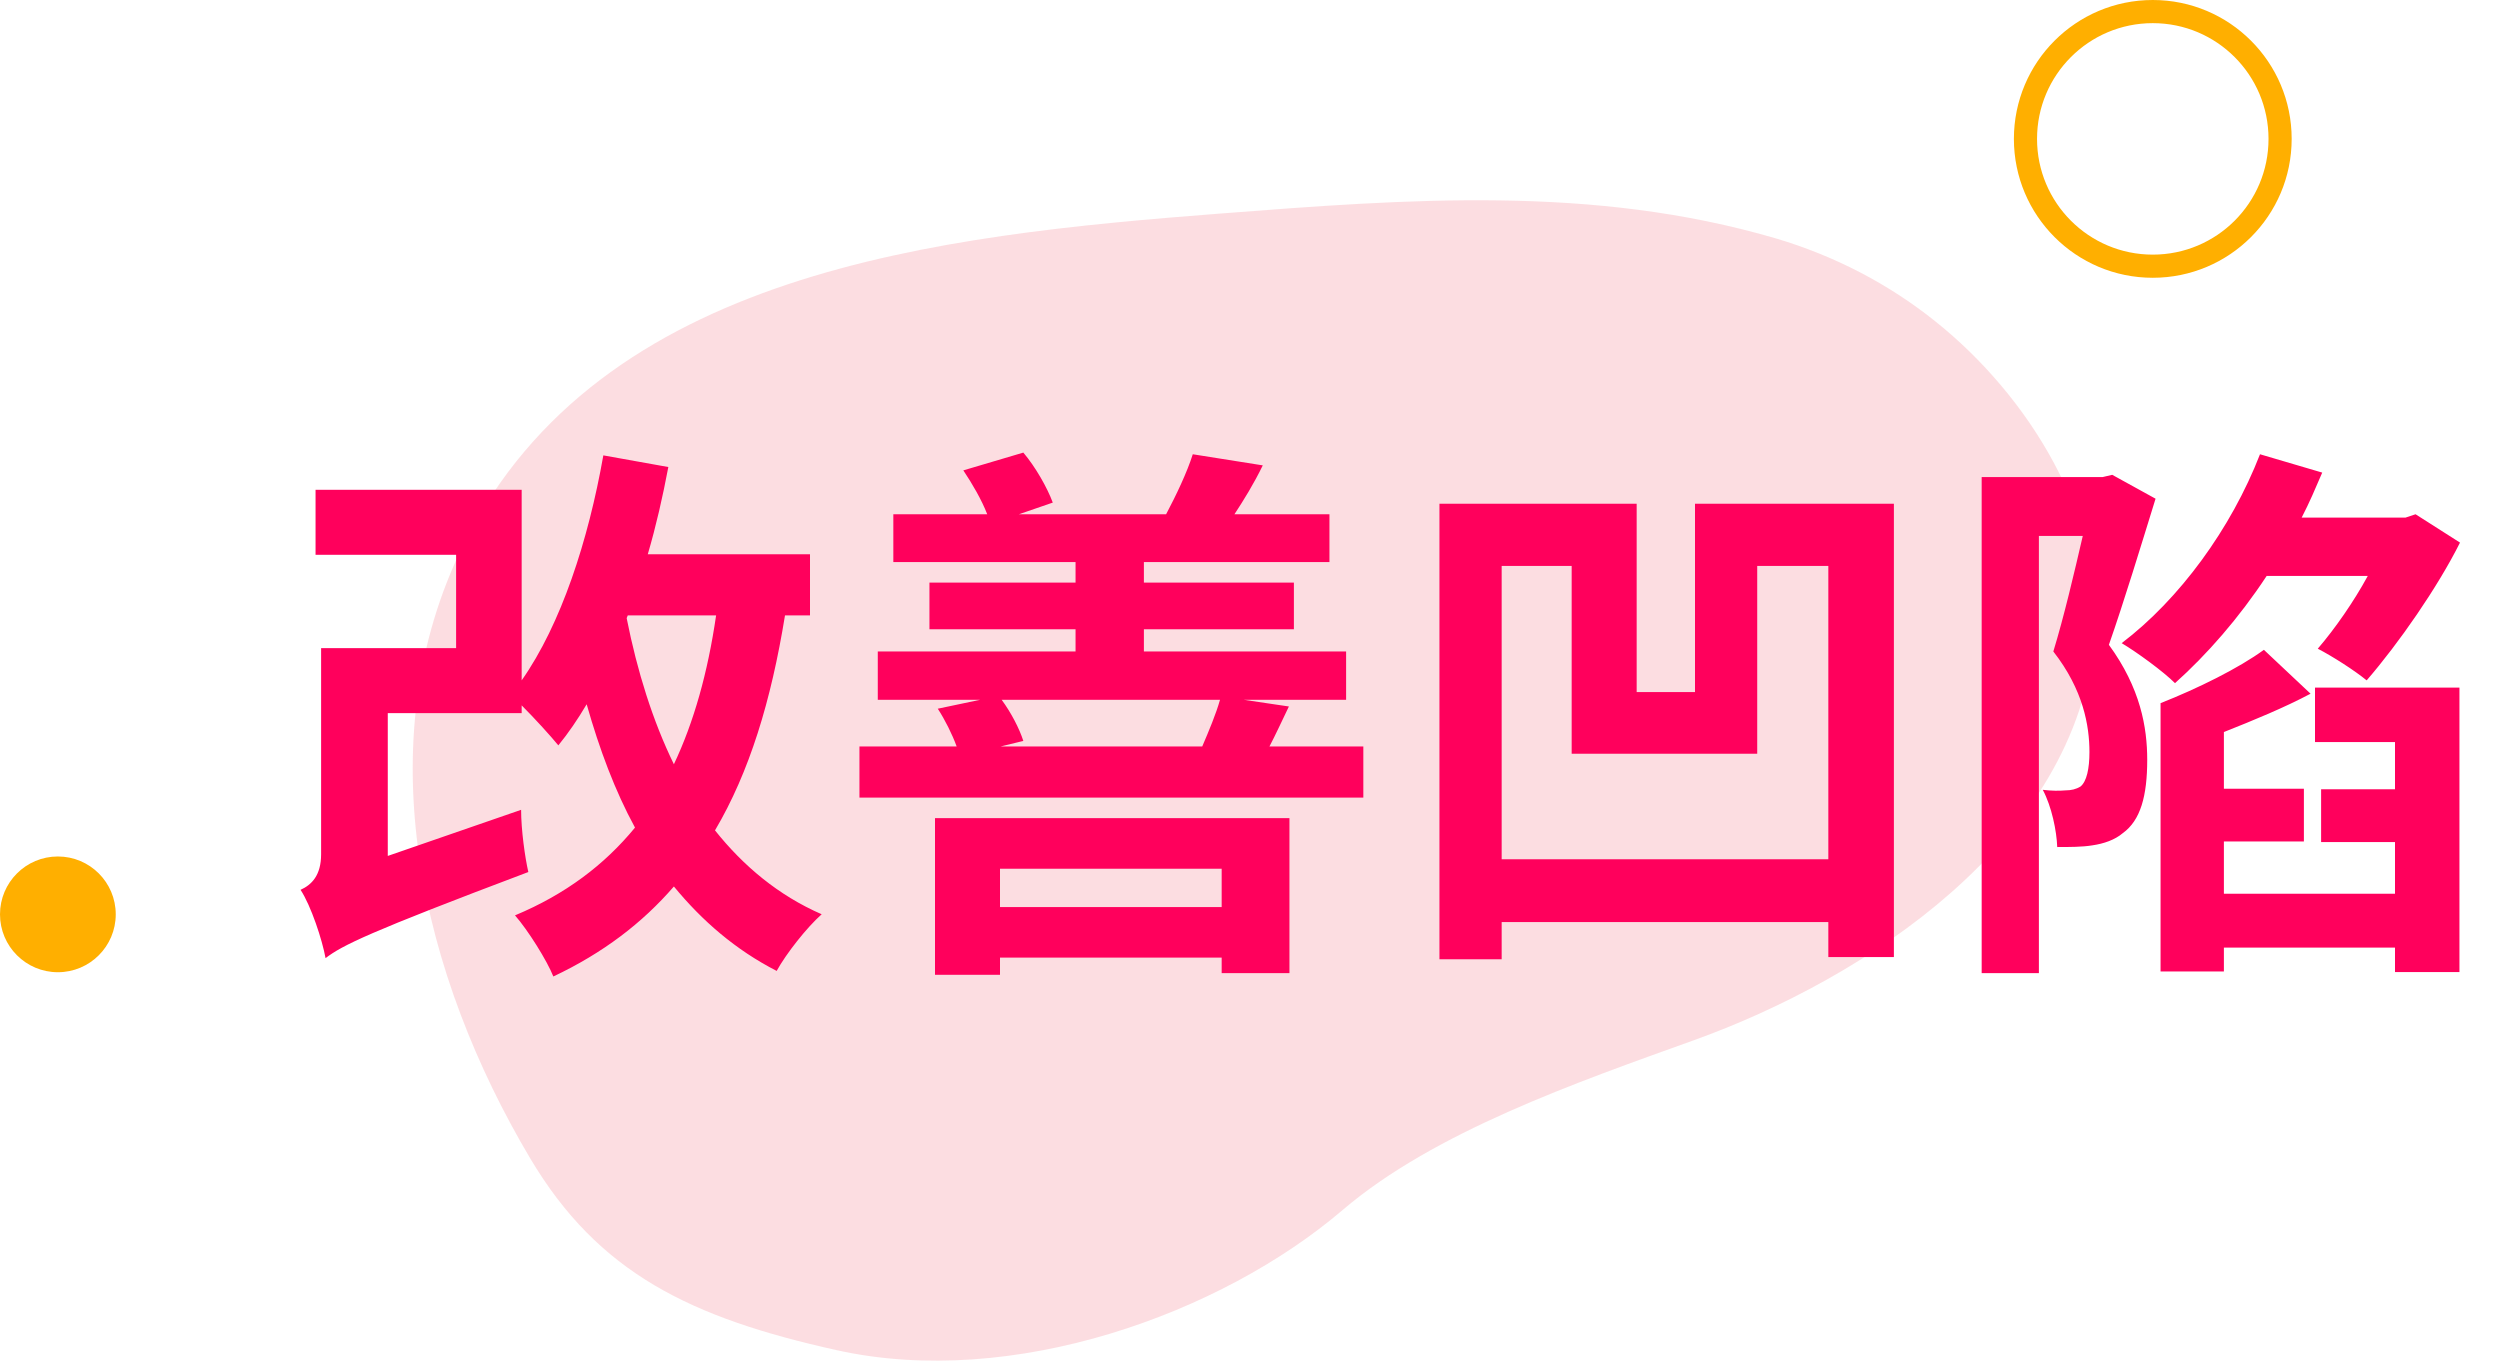
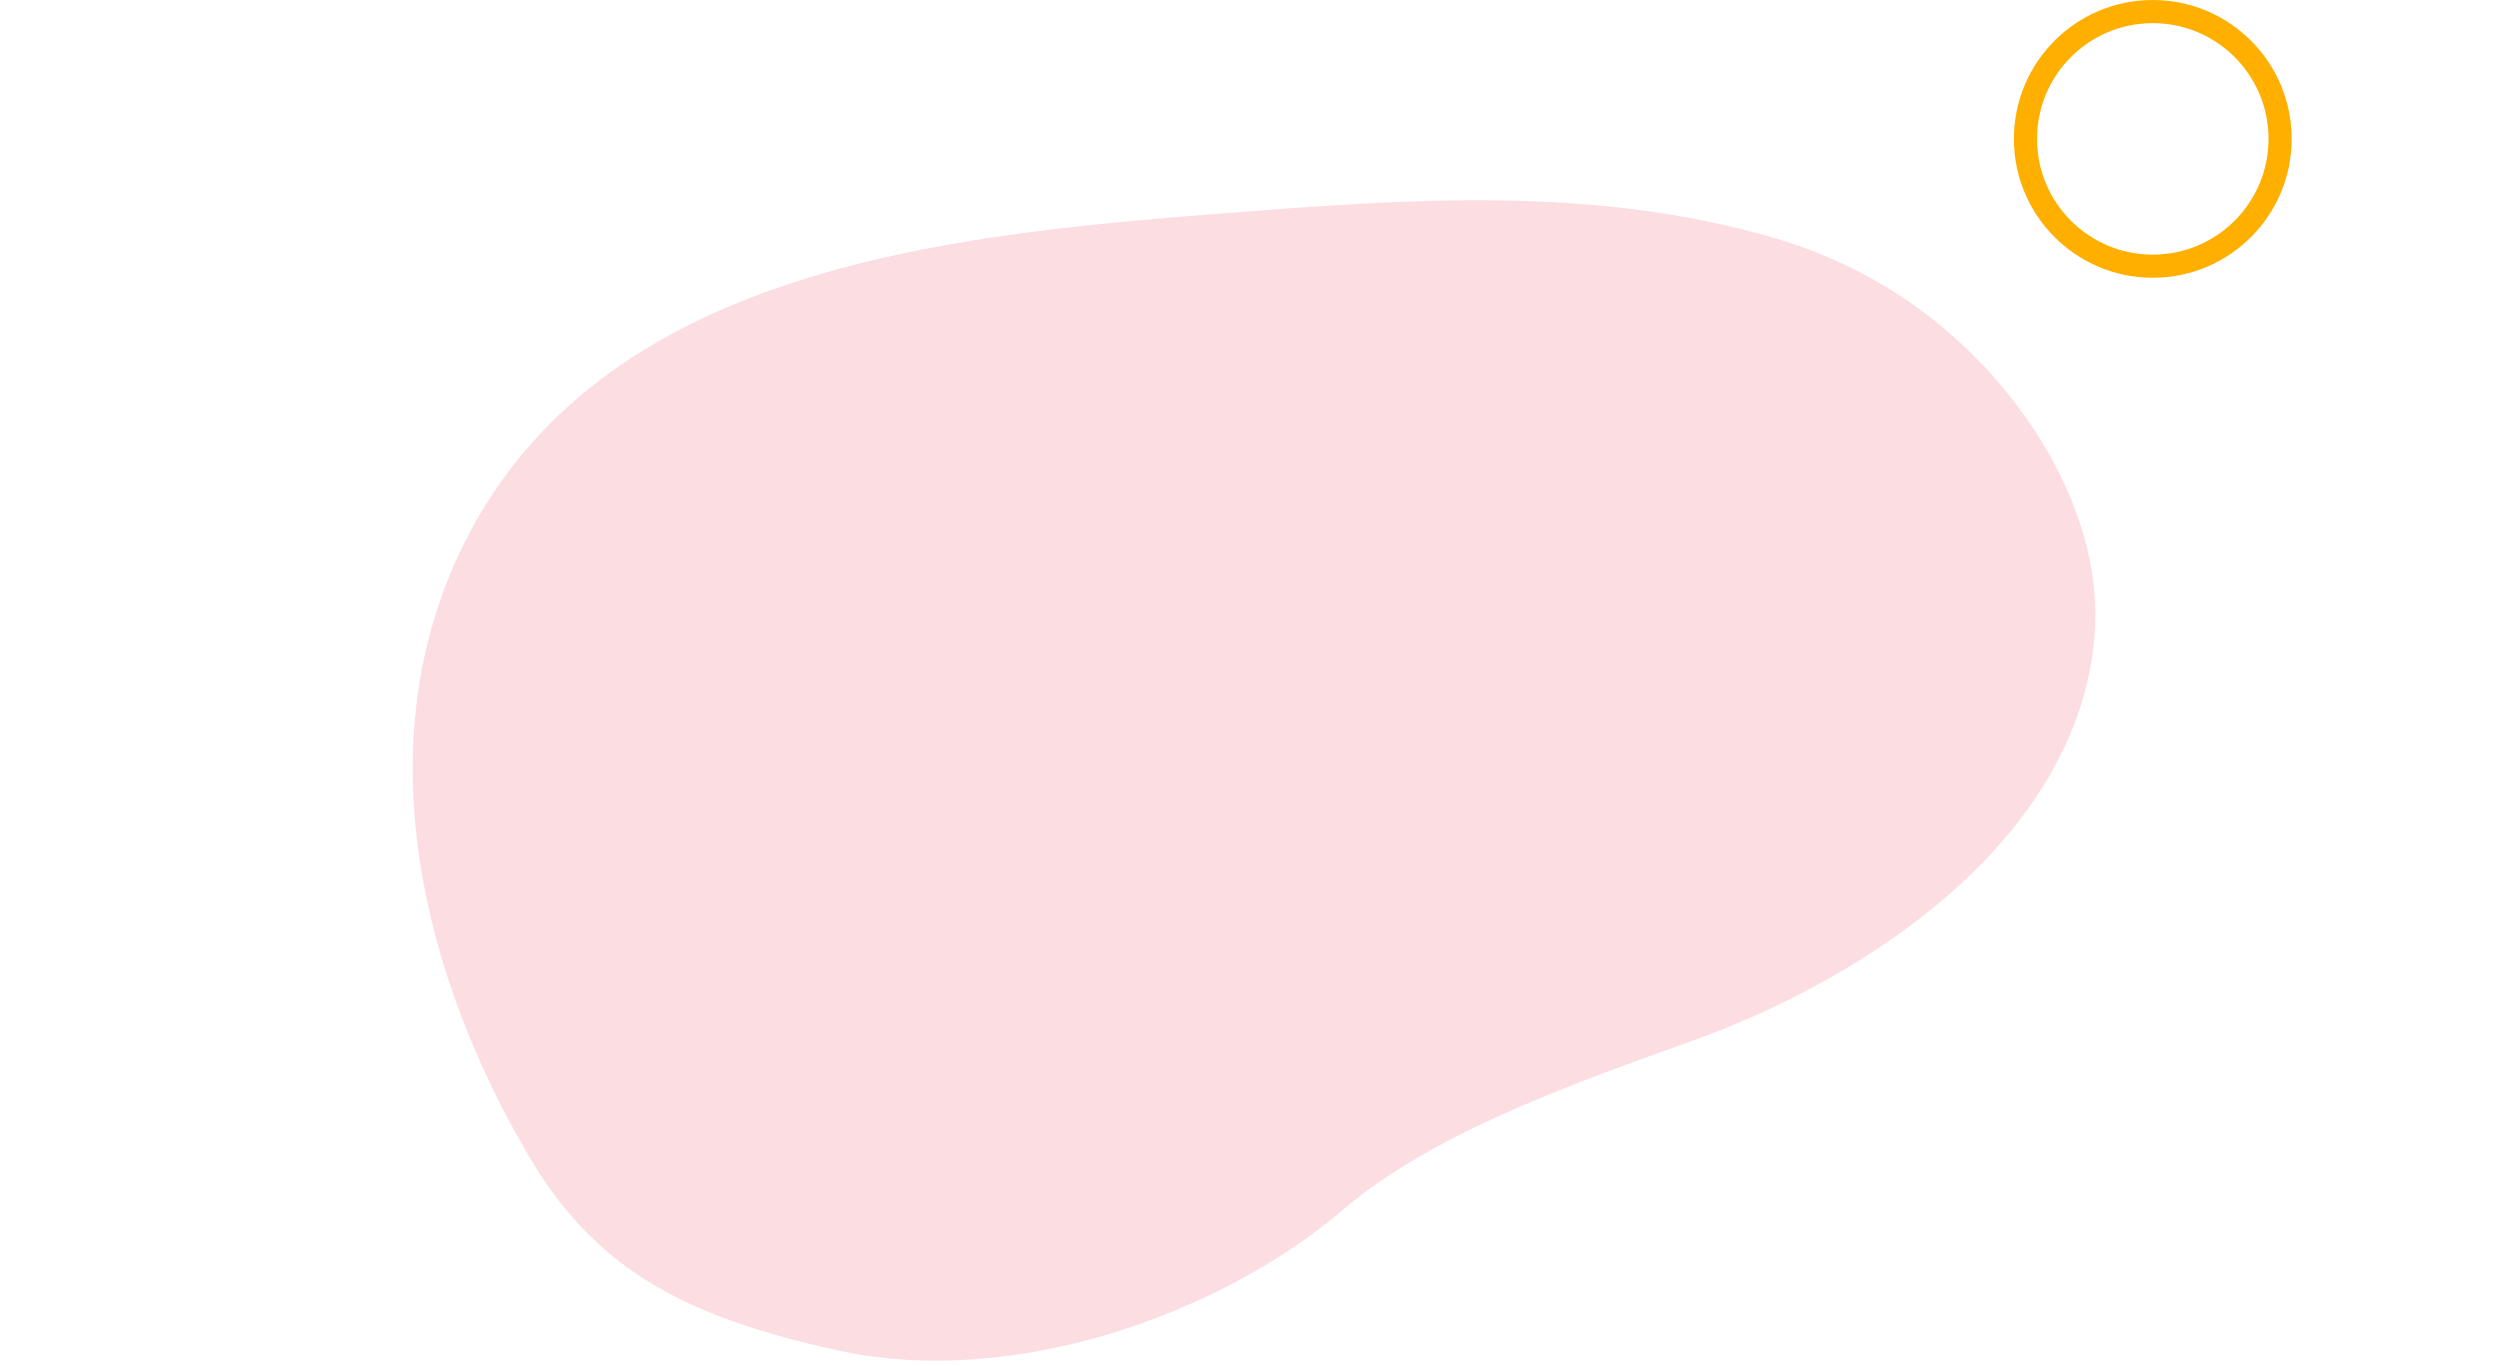
<svg xmlns="http://www.w3.org/2000/svg" width="108" height="59" viewBox="0 0 108 59" fill="none">
-   <circle cx="2.5" cy="39.5" r="2.5" fill="#FFAF00" />
  <g style="mix-blend-mode:screen" opacity="0.5">
    <path d="M83.618 13.892C87.628 17.096 90.93 22.385 90.479 27.535C89.708 36.338 80.558 42.285 73.179 44.937C68.093 46.766 61.95 48.901 58.005 52.27C52.748 56.761 43.745 60.018 36.142 58.327C29.841 56.927 25.849 55.007 22.895 50.025C18.268 42.225 15.729 32.134 20.054 23.465C25.947 11.694 40.529 10.168 52.717 9.225C60.874 8.595 68.805 7.985 76.701 10.294C79.252 11.049 81.603 12.272 83.618 13.892Z" fill="#F9BCC3" />
  </g>
  <circle cx="93" cy="6" r="5.5" stroke="#FFAF00" />
-   <path d="M27.12 26.584L27.072 26.704C27.528 29.008 28.2 31.144 29.112 33.016C29.976 31.192 30.576 29.056 30.936 26.584H27.12ZM34.992 26.584H33.912C33.312 30.28 32.376 33.352 30.888 35.872C32.112 37.408 33.624 38.68 35.496 39.496C34.848 40.072 33.96 41.2 33.552 41.944C31.776 41.032 30.336 39.784 29.112 38.296C27.744 39.88 26.04 41.176 23.904 42.184C23.64 41.512 22.8 40.168 22.248 39.544C24.432 38.632 26.112 37.36 27.432 35.752C26.568 34.168 25.896 32.368 25.344 30.424C24.96 31.072 24.552 31.672 24.12 32.2C23.808 31.816 23.112 31.048 22.536 30.472V30.808H16.752V36.976L22.512 34.984C22.512 35.848 22.68 37.048 22.824 37.672C15.888 40.288 14.784 40.84 14.064 41.392C13.92 40.6 13.44 39.136 12.984 38.44C13.464 38.224 13.872 37.816 13.872 36.904V28H19.704V23.968H13.632V21.16H22.536V29.392C24.24 26.968 25.416 23.344 26.064 19.672L28.872 20.176C28.632 21.448 28.344 22.72 27.984 23.944H34.992V26.584ZM52.776 37.528H43.2V39.184H52.776V37.528ZM40.392 42.112V35.344H55.704V42.04H52.776V41.368H43.2V42.112H40.392ZM52.704 30.232H43.272C43.68 30.784 44.04 31.48 44.208 32.008L43.224 32.248H51.936C52.224 31.576 52.536 30.832 52.704 30.232ZM54.84 32.248H58.896V34.456H37.128V32.248H41.328C41.136 31.72 40.824 31.096 40.512 30.616L42.336 30.232H37.92V28.144H46.464V27.184H40.152V25.168H46.464V24.28H38.592V22.216H42.648C42.408 21.592 42 20.896 41.616 20.32L44.208 19.552C44.736 20.176 45.24 21.064 45.48 21.712L44.016 22.216H50.376C50.808 21.4 51.288 20.392 51.528 19.624L54.552 20.104C54.168 20.896 53.736 21.592 53.328 22.216H57.432V24.28H49.416V25.168H55.896V27.184H49.416V28.144H58.152V30.232H53.736L55.68 30.52C55.368 31.168 55.104 31.744 54.84 32.248ZM64.872 37.12H78.984V24.448H75.912V32.56H67.896V24.448H64.872V37.12ZM73.224 21.76H81.816V41.344H78.984V39.832H64.872V41.44H62.184V21.76H70.704V29.896H73.224V21.76ZM102.288 24.88H97.92C96.72 26.704 95.328 28.288 93.96 29.512C93.456 29.008 92.304 28.168 91.656 27.784C94.152 25.888 96.384 22.84 97.632 19.624L100.32 20.416C100.032 21.088 99.768 21.712 99.432 22.36H103.92L104.352 22.216L106.272 23.44C105.312 25.36 103.632 27.784 102.24 29.392C101.712 28.96 100.776 28.36 100.128 28.024C100.872 27.16 101.688 25.984 102.288 24.88ZM91.248 20.512L93.12 21.544C92.496 23.56 91.752 26.008 91.104 27.856C92.472 29.728 92.76 31.432 92.76 32.824C92.76 34.384 92.472 35.44 91.704 35.992C91.368 36.28 90.888 36.448 90.384 36.52C89.952 36.592 89.4 36.592 88.872 36.592C88.848 35.896 88.632 34.84 88.248 34.12C88.632 34.168 88.968 34.168 89.232 34.144C89.472 34.144 89.688 34.096 89.88 33.976C90.144 33.76 90.264 33.208 90.264 32.488C90.264 31.36 90 29.8 88.704 28.144C89.16 26.656 89.616 24.712 89.976 23.152H88.08V42.04H85.608V20.608H90.84L91.248 20.512ZM100.008 32.056V29.704H106.248V41.992H103.464V40.936H96.072V41.968H93.336V30.376C94.92 29.752 96.72 28.864 97.8 28.072L99.816 29.968C98.688 30.568 97.344 31.12 96.072 31.624V34.072H99.528V36.352H96.072V38.608H103.464V36.376H100.272V34.096H103.464V32.056H100.008Z" fill="#FF005C" />
</svg>